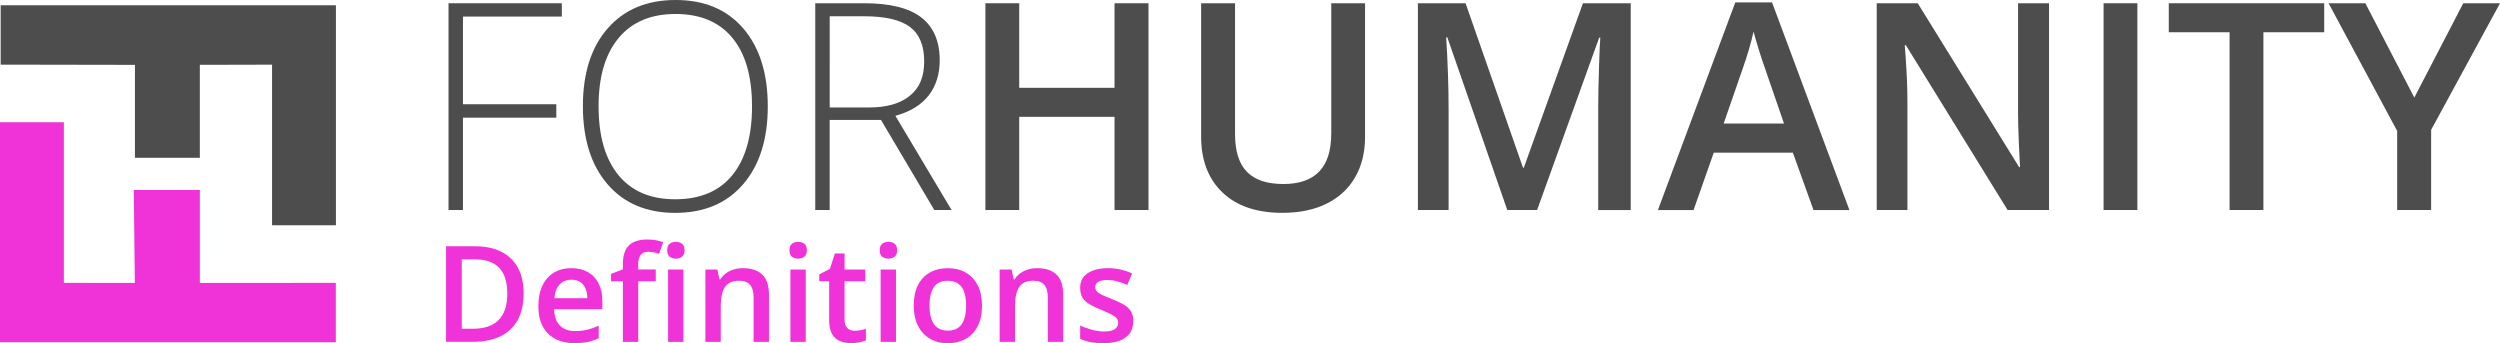
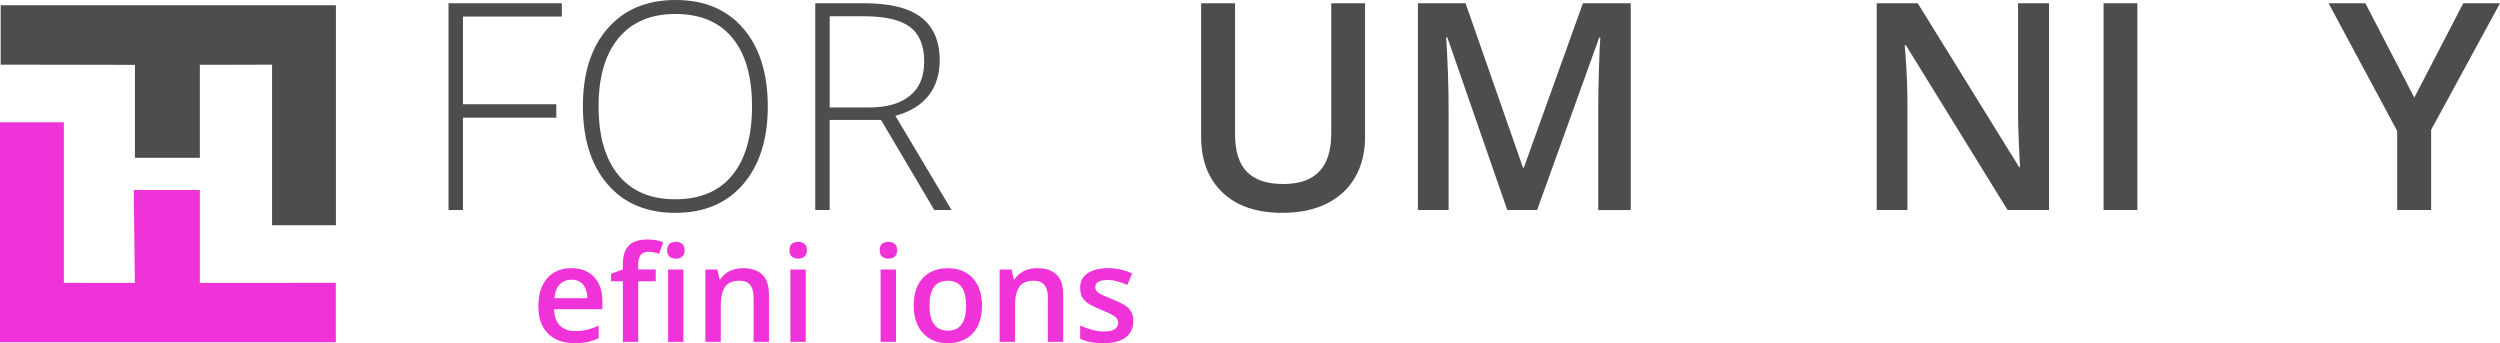
<svg xmlns="http://www.w3.org/2000/svg" id="Layer_2" data-name="Layer 2" viewBox="0 0 744.22 102.16">
  <defs>
    <style>
      .cls-1 {
        fill: none;
      }

      .cls-1, .cls-2, .cls-3 {
        stroke-width: 0px;
      }

      .cls-2 {
        fill: #4d4d4d;
      }

      .cls-3 {
        fill: #ef33d9;
      }
    </style>
  </defs>
  <g id="Layer_1-2" data-name="Layer 1">
    <g>
      <polygon class="cls-3" points="59.49 56.57 39.82 56.57 40.14 84.23 19.01 84.21 19.01 36.39 0 36.39 0 101.88 99.97 101.88 99.97 84.21 59.49 84.23 59.49 56.57" />
      <polygon class="cls-2" points=".2 1.57 .2 19.24 40.17 19.31 40.17 46.97 59.49 46.97 59.49 19.3 80.99 19.25 80.99 67.06 100 67.06 100 1.57 .2 1.57" />
    </g>
    <g>
      <path class="cls-1" d="M275.11,18.27c0-4.69-1.4-8.1-4.21-10.23-2.81-2.13-7.38-3.2-13.73-3.2h-10.19v27.16h11.75c5.19,0,9.22-1.16,12.08-3.47,2.86-2.32,4.29-5.73,4.29-10.25Z" />
      <path class="cls-1" d="M201.1,4.17c-7.33,0-12.97,2.39-16.95,7.16-3.97,4.77-5.96,11.55-5.96,20.34s1.96,15.63,5.89,20.44c3.93,4.81,9.57,7.22,16.93,7.22s13.07-2.39,16.99-7.16c3.92-4.77,5.87-11.61,5.87-20.5s-1.96-15.67-5.87-20.4c-3.91-4.73-9.55-7.09-16.9-7.09Z" />
      <path class="cls-1" d="M523.54,14.69c-.74-2.41-1.26-4.18-1.54-5.31-.76,3.45-1.87,7.23-3.33,11.33l-5.56,16.04h17.93l-5.77-16.76c-.42-1.12-1-2.89-1.75-5.31Z" />
      <polygon class="cls-2" points="133.52 62.52 137.82 62.52 137.82 35.03 165.61 35.03 165.61 31.03 137.82 31.03 137.82 4.93 167.25 4.93 167.25 .97 133.52 .97 133.52 62.52" />
      <path class="cls-2" d="M201.1,0c-8.53,0-15.26,2.81-20.19,8.44-4.93,5.63-7.39,13.34-7.39,23.14s2.44,17.58,7.33,23.26c4.88,5.68,11.61,8.53,20.17,8.53s15.33-2.84,20.21-8.53c4.88-5.68,7.33-13.41,7.33-23.18s-2.43-17.52-7.28-23.18c-4.86-5.66-11.58-8.48-20.17-8.48ZM218,52.16c-3.91,4.77-9.58,7.16-16.99,7.16s-13-2.41-16.93-7.22c-3.93-4.81-5.89-11.63-5.89-20.44s1.99-15.56,5.96-20.34c3.97-4.77,9.62-7.16,16.95-7.16s12.99,2.36,16.9,7.09c3.92,4.73,5.87,11.53,5.87,20.4s-1.96,15.73-5.87,20.5Z" />
      <path class="cls-2" d="M276.48,28.38c2.18-2.83,3.26-6.32,3.26-10.44,0-5.67-1.83-9.91-5.47-12.74-3.65-2.82-9.29-4.23-16.93-4.23h-14.65v61.55h4.29v-26.82h15.28l15.87,26.82h5.14l-16.72-28.04c4.43-1.23,7.74-3.27,9.92-6.1ZM258.74,32h-11.75V4.84h10.19c6.34,0,10.92,1.07,13.73,3.2,2.81,2.13,4.21,5.54,4.21,10.23s-1.43,7.94-4.29,10.25c-2.86,2.32-6.89,3.47-12.08,3.47Z" />
-       <polygon class="cls-2" points="331.78 26.14 303.41 26.14 303.41 .97 293.34 .97 293.34 62.52 303.41 62.52 303.41 34.78 331.78 34.78 331.78 62.52 341.89 62.52 341.89 .97 331.78 .97 331.78 26.14" />
      <path class="cls-2" d="M396.29,39.83c0,9.96-4.74,14.95-14.23,14.95-4.88,0-8.51-1.21-10.86-3.62-2.36-2.41-3.54-6.16-3.54-11.24V.97h-10.1v39.66c0,7.07,2.12,12.63,6.36,16.67,4.24,4.04,10.17,6.06,17.81,6.06,5.14,0,9.55-.92,13.24-2.76,3.69-1.84,6.51-4.46,8.46-7.87,1.95-3.41,2.93-7.39,2.93-11.94V.97h-10.06v38.86Z" />
      <path class="cls-2" d="M453.63,49.93h-.25L436.28.97h-14.19v61.55h9.14v-29.94c0-6.68-.24-13.84-.72-21.47h.34l17.85,51.41h8.88l18.48-51.32h.34c-.11,1.04-.25,4.01-.4,8.93-.16,4.91-.23,8.9-.23,11.96v30.44h9.68V.97h-14.23l-17.6,48.96Z" />
-       <path class="cls-2" d="M516.57.72l-23.03,61.81h10.61l6.02-17.09h23.54l6.15,17.09h10.69L527.52.72h-10.95ZM513.12,36.76l5.56-16.04c1.46-4.1,2.57-7.87,3.33-11.33.28,1.12.79,2.89,1.54,5.31.74,2.41,1.33,4.18,1.75,5.31l5.77,16.76h-17.93Z" />
      <path class="cls-2" d="M600.74,33.22c0,2.27.09,5.44.25,9.49.17,4.06.28,6.41.34,7.05h-.25L570.89.97h-12.21v61.55h9.14v-32c0-4.32-.2-9.09-.59-14.32l-.21-2.74h.34l30.27,49.05h12.34V.97h-9.22v32.25Z" />
      <rect class="cls-2" x="626.21" y=".97" width="10.06" height="61.55" />
-       <polygon class="cls-2" points="645.62 9.6 663.72 9.6 663.72 62.52 673.79 62.52 673.79 9.6 691.89 9.6 691.89 .97 645.62 .97 645.62 9.6" />
      <polygon class="cls-2" points="733.28 .97 718.71 29.05 704.14 .97 693.19 .97 713.61 38.99 713.61 62.52 723.72 62.52 723.72 38.65 744.22 .97 733.28 .97" />
    </g>
  </g>
  <g id="Livello_2" data-name="Livello 2">
    <g>
-       <path class="cls-3" d="M155.88,87.28c0,3.2-.6,5.88-1.79,8.02-1.19,2.15-2.92,3.76-5.19,4.84-2.27,1.08-5,1.62-8.21,1.62h-7.9v-28.44h8.75c2.94,0,5.48.53,7.62,1.59s3.79,2.62,4.96,4.69,1.75,4.63,1.75,7.67ZM151.02,87.42c0-2.33-.37-4.25-1.1-5.76s-1.81-2.62-3.23-3.36-3.17-1.1-5.24-1.1h-3.99v20.66h3.31c3.44,0,6-.88,7.7-2.63,1.7-1.75,2.55-4.36,2.55-7.82Z" />
      <path class="cls-3" d="M170.1,79.83c1.92,0,3.57.4,4.94,1.19,1.38.79,2.43,1.91,3.17,3.36s1.11,3.19,1.11,5.21v2.45h-14.37c.05,2.09.61,3.7,1.68,4.82,1.07,1.13,2.57,1.69,4.5,1.69,1.37,0,2.61-.13,3.71-.4,1.1-.27,2.23-.66,3.39-1.18v3.72c-1.08.5-2.17.88-3.29,1.11s-2.45.35-4.01.35c-2.11,0-3.97-.41-5.57-1.23-1.6-.82-2.85-2.05-3.75-3.69-.9-1.63-1.35-3.66-1.35-6.09s.41-4.46,1.23-6.15c.82-1.69,1.96-2.97,3.44-3.85,1.48-.88,3.2-1.32,5.17-1.32ZM170.1,83.27c-1.44,0-2.6.47-3.49,1.4-.89.93-1.41,2.3-1.57,4.1h9.8c-.01-1.08-.19-2.03-.54-2.86-.34-.83-.86-1.48-1.56-1.95s-1.58-.7-2.66-.7Z" />
      <path class="cls-3" d="M195.22,83.72h-5.23v18.05h-4.57v-18.05h-3.52v-2.2l3.52-1.34v-1.5c0-1.83.29-3.28.87-4.36s1.41-1.85,2.49-2.32c1.08-.47,2.38-.71,3.88-.71.99,0,1.89.08,2.7.24.82.16,1.5.35,2.06.55l-1.19,3.46c-.44-.14-.93-.28-1.48-.4s-1.13-.19-1.75-.19c-1.04,0-1.8.32-2.29.97s-.73,1.59-.73,2.84v1.46h5.23v3.48ZM201.2,71.99c.7,0,1.31.19,1.82.56.51.38.77,1.02.77,1.94s-.26,1.55-.77,1.94c-.51.38-1.12.57-1.82.57s-1.34-.19-1.84-.57c-.5-.38-.75-1.03-.75-1.94s.25-1.57.75-1.94c.5-.38,1.11-.56,1.84-.56ZM203.45,80.24v21.53h-4.57v-21.53h4.57Z" />
      <path class="cls-3" d="M221.21,79.83c2.42,0,4.31.62,5.67,1.88,1.35,1.25,2.03,3.26,2.03,6.02v14.04h-4.57v-13.19c0-1.67-.34-2.93-1.03-3.76-.69-.84-1.75-1.25-3.19-1.25-2.09,0-3.54.64-4.35,1.92-.81,1.28-1.21,3.15-1.21,5.58v10.7h-4.57v-21.53h3.56l.64,2.92h.25c.47-.75,1.05-1.37,1.74-1.86.69-.49,1.47-.85,2.33-1.1.86-.25,1.76-.37,2.69-.37Z" />
      <path class="cls-3" d="M237.61,71.99c.7,0,1.31.19,1.82.56.51.38.77,1.02.77,1.94s-.26,1.55-.77,1.94c-.51.38-1.12.57-1.82.57s-1.34-.19-1.84-.57c-.5-.38-.75-1.03-.75-1.94s.25-1.57.75-1.94,1.11-.56,1.84-.56ZM239.86,80.24v21.53h-4.57v-21.53h4.57Z" />
-       <path class="cls-3" d="M254.41,98.46c.6,0,1.19-.05,1.77-.17.58-.11,1.12-.24,1.59-.4v3.46c-.5.22-1.16.41-1.96.56-.8.16-1.64.23-2.51.23-1.22,0-2.32-.2-3.29-.61-.97-.41-1.74-1.11-2.32-2.11-.57-1-.86-2.38-.86-4.14v-11.57h-2.94v-2.04l3.15-1.61,1.5-4.61h2.88v4.79h6.17v3.48h-6.17v11.51c0,1.09.27,1.9.82,2.43.54.53,1.26.8,2.16.8Z" />
      <path class="cls-3" d="M264.47,71.99c.7,0,1.31.19,1.82.56.51.38.77,1.02.77,1.94s-.26,1.55-.77,1.94c-.51.38-1.12.57-1.82.57s-1.34-.19-1.84-.57c-.5-.38-.75-1.03-.75-1.94s.25-1.57.75-1.94,1.11-.56,1.84-.56ZM266.72,80.24v21.53h-4.57v-21.53h4.57Z" />
      <path class="cls-3" d="M292.32,90.96c0,1.79-.23,3.38-.7,4.77s-1.15,2.56-2.04,3.51c-.89.95-1.97,1.68-3.23,2.18s-2.68.75-4.26.75c-1.48,0-2.83-.25-4.06-.75-1.23-.5-2.3-1.23-3.2-2.18s-1.6-2.12-2.09-3.51c-.49-1.39-.74-2.98-.74-4.77,0-2.37.41-4.39,1.24-6.04s2-2.91,3.53-3.78c1.53-.87,3.35-1.3,5.47-1.3,1.98,0,3.73.43,5.25,1.3,1.52.87,2.7,2.13,3.56,3.79.86,1.66,1.28,3.67,1.28,6.03ZM276.7,90.96c0,1.57.19,2.91.57,4.03.38,1.12.98,1.97,1.78,2.56s1.84.88,3.11.88,2.31-.29,3.11-.88c.8-.59,1.39-1.44,1.77-2.56s.56-2.46.56-4.03-.19-2.9-.56-4-.97-1.93-1.77-2.51c-.8-.58-1.85-.87-3.13-.87-1.89,0-3.27.63-4.14,1.91-.87,1.27-1.3,3.09-1.3,5.47Z" />
      <path class="cls-3" d="M308.8,79.83c2.42,0,4.31.62,5.67,1.88,1.35,1.25,2.03,3.26,2.03,6.02v14.04h-4.57v-13.19c0-1.67-.34-2.93-1.03-3.76-.69-.84-1.75-1.25-3.19-1.25-2.09,0-3.54.64-4.35,1.92-.81,1.28-1.21,3.15-1.21,5.58v10.7h-4.57v-21.53h3.56l.64,2.92h.25c.47-.75,1.05-1.37,1.74-1.86.69-.49,1.47-.85,2.33-1.1.86-.25,1.76-.37,2.69-.37Z" />
      <path class="cls-3" d="M337.35,95.62c0,1.41-.34,2.61-1.03,3.58-.69.97-1.69,1.71-3,2.21-1.32.5-2.93.75-4.83.75-1.5,0-2.8-.11-3.88-.32-1.08-.21-2.1-.54-3.06-.98v-3.95c1.02.48,2.17.89,3.45,1.24,1.28.35,2.49.53,3.63.53,1.5,0,2.59-.24,3.25-.71.66-.47.99-1.11.99-1.9,0-.47-.13-.88-.4-1.25-.27-.37-.76-.75-1.48-1.15-.72-.4-1.77-.87-3.16-1.43-1.36-.54-2.51-1.09-3.44-1.63-.93-.54-1.64-1.2-2.12-1.97-.48-.77-.72-1.76-.72-2.97,0-1.91.75-3.36,2.27-4.35,1.51-.99,3.51-1.49,6-1.49,1.32,0,2.57.13,3.75.4,1.17.27,2.32.65,3.45,1.16l-1.44,3.44c-.97-.43-1.95-.78-2.93-1.06-.98-.28-1.97-.42-2.99-.42-1.18,0-2.08.18-2.69.54-.62.36-.92.88-.92,1.56,0,.5.15.93.45,1.28.3.35.81.7,1.55,1.05.73.35,1.75.78,3.06,1.3,1.28.49,2.4,1.01,3.34,1.55.94.54,1.66,1.2,2.17,1.97.5.78.76,1.78.76,3.01Z" />
    </g>
  </g>
</svg>